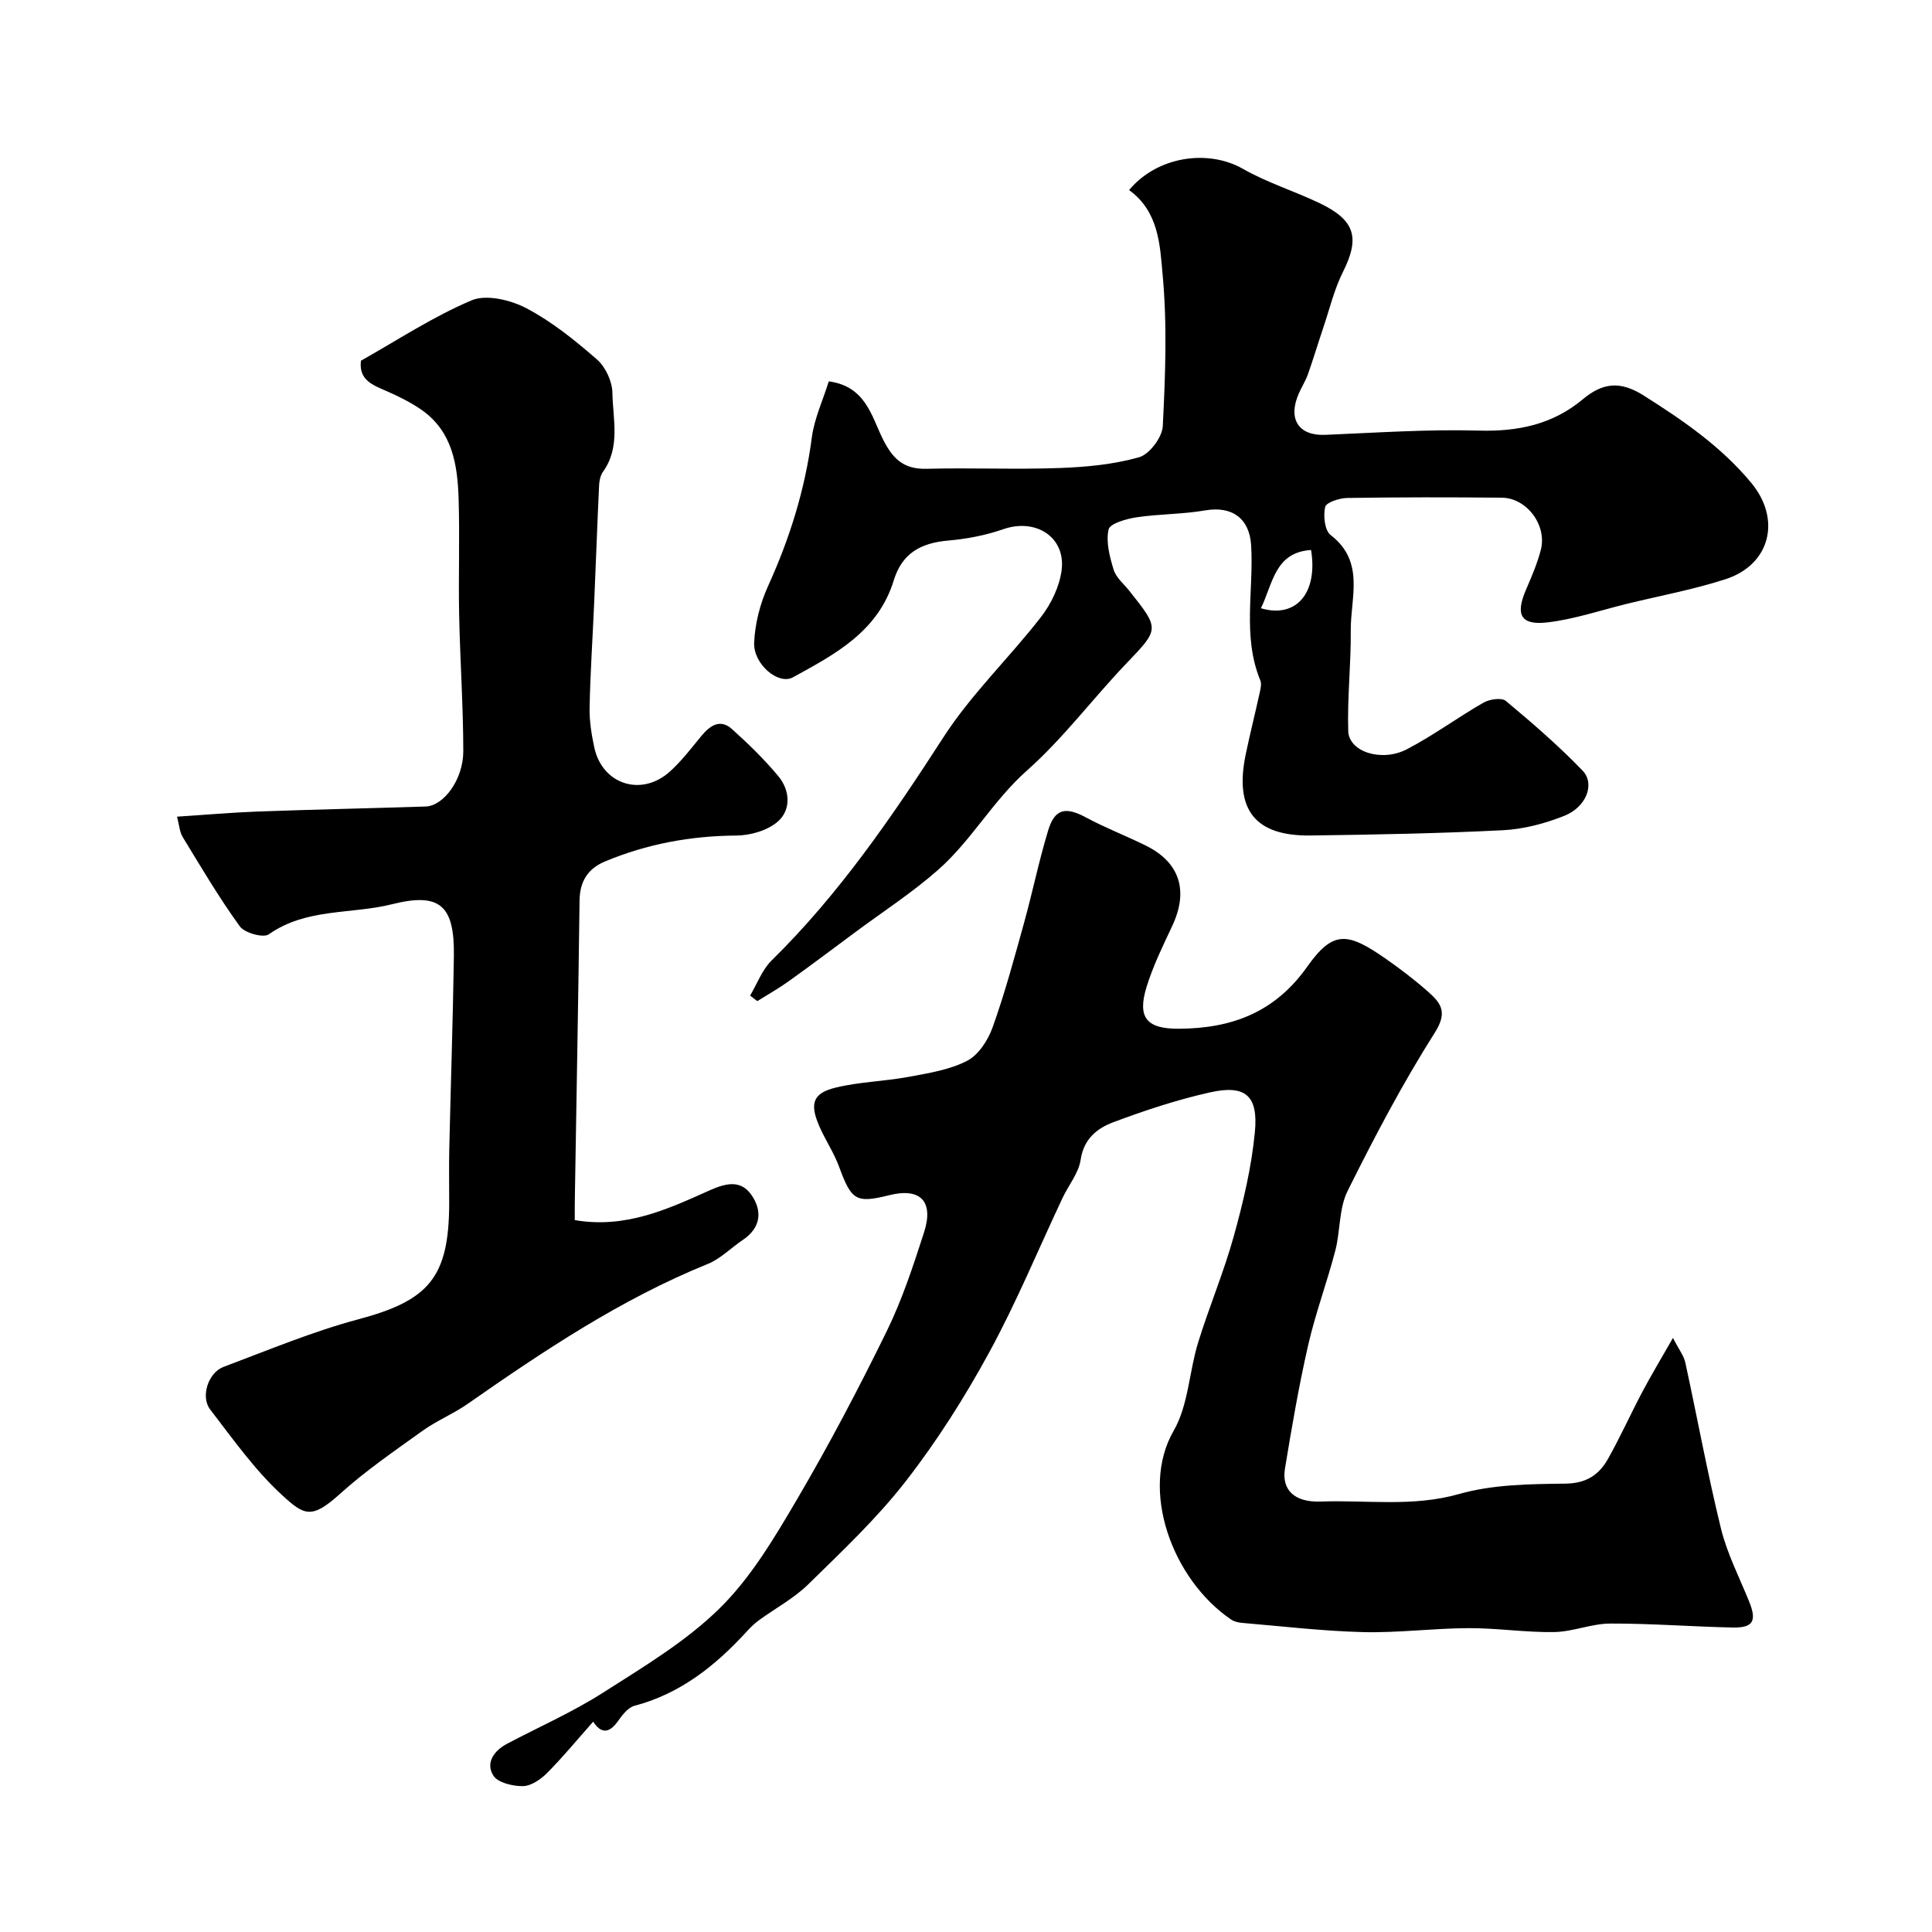
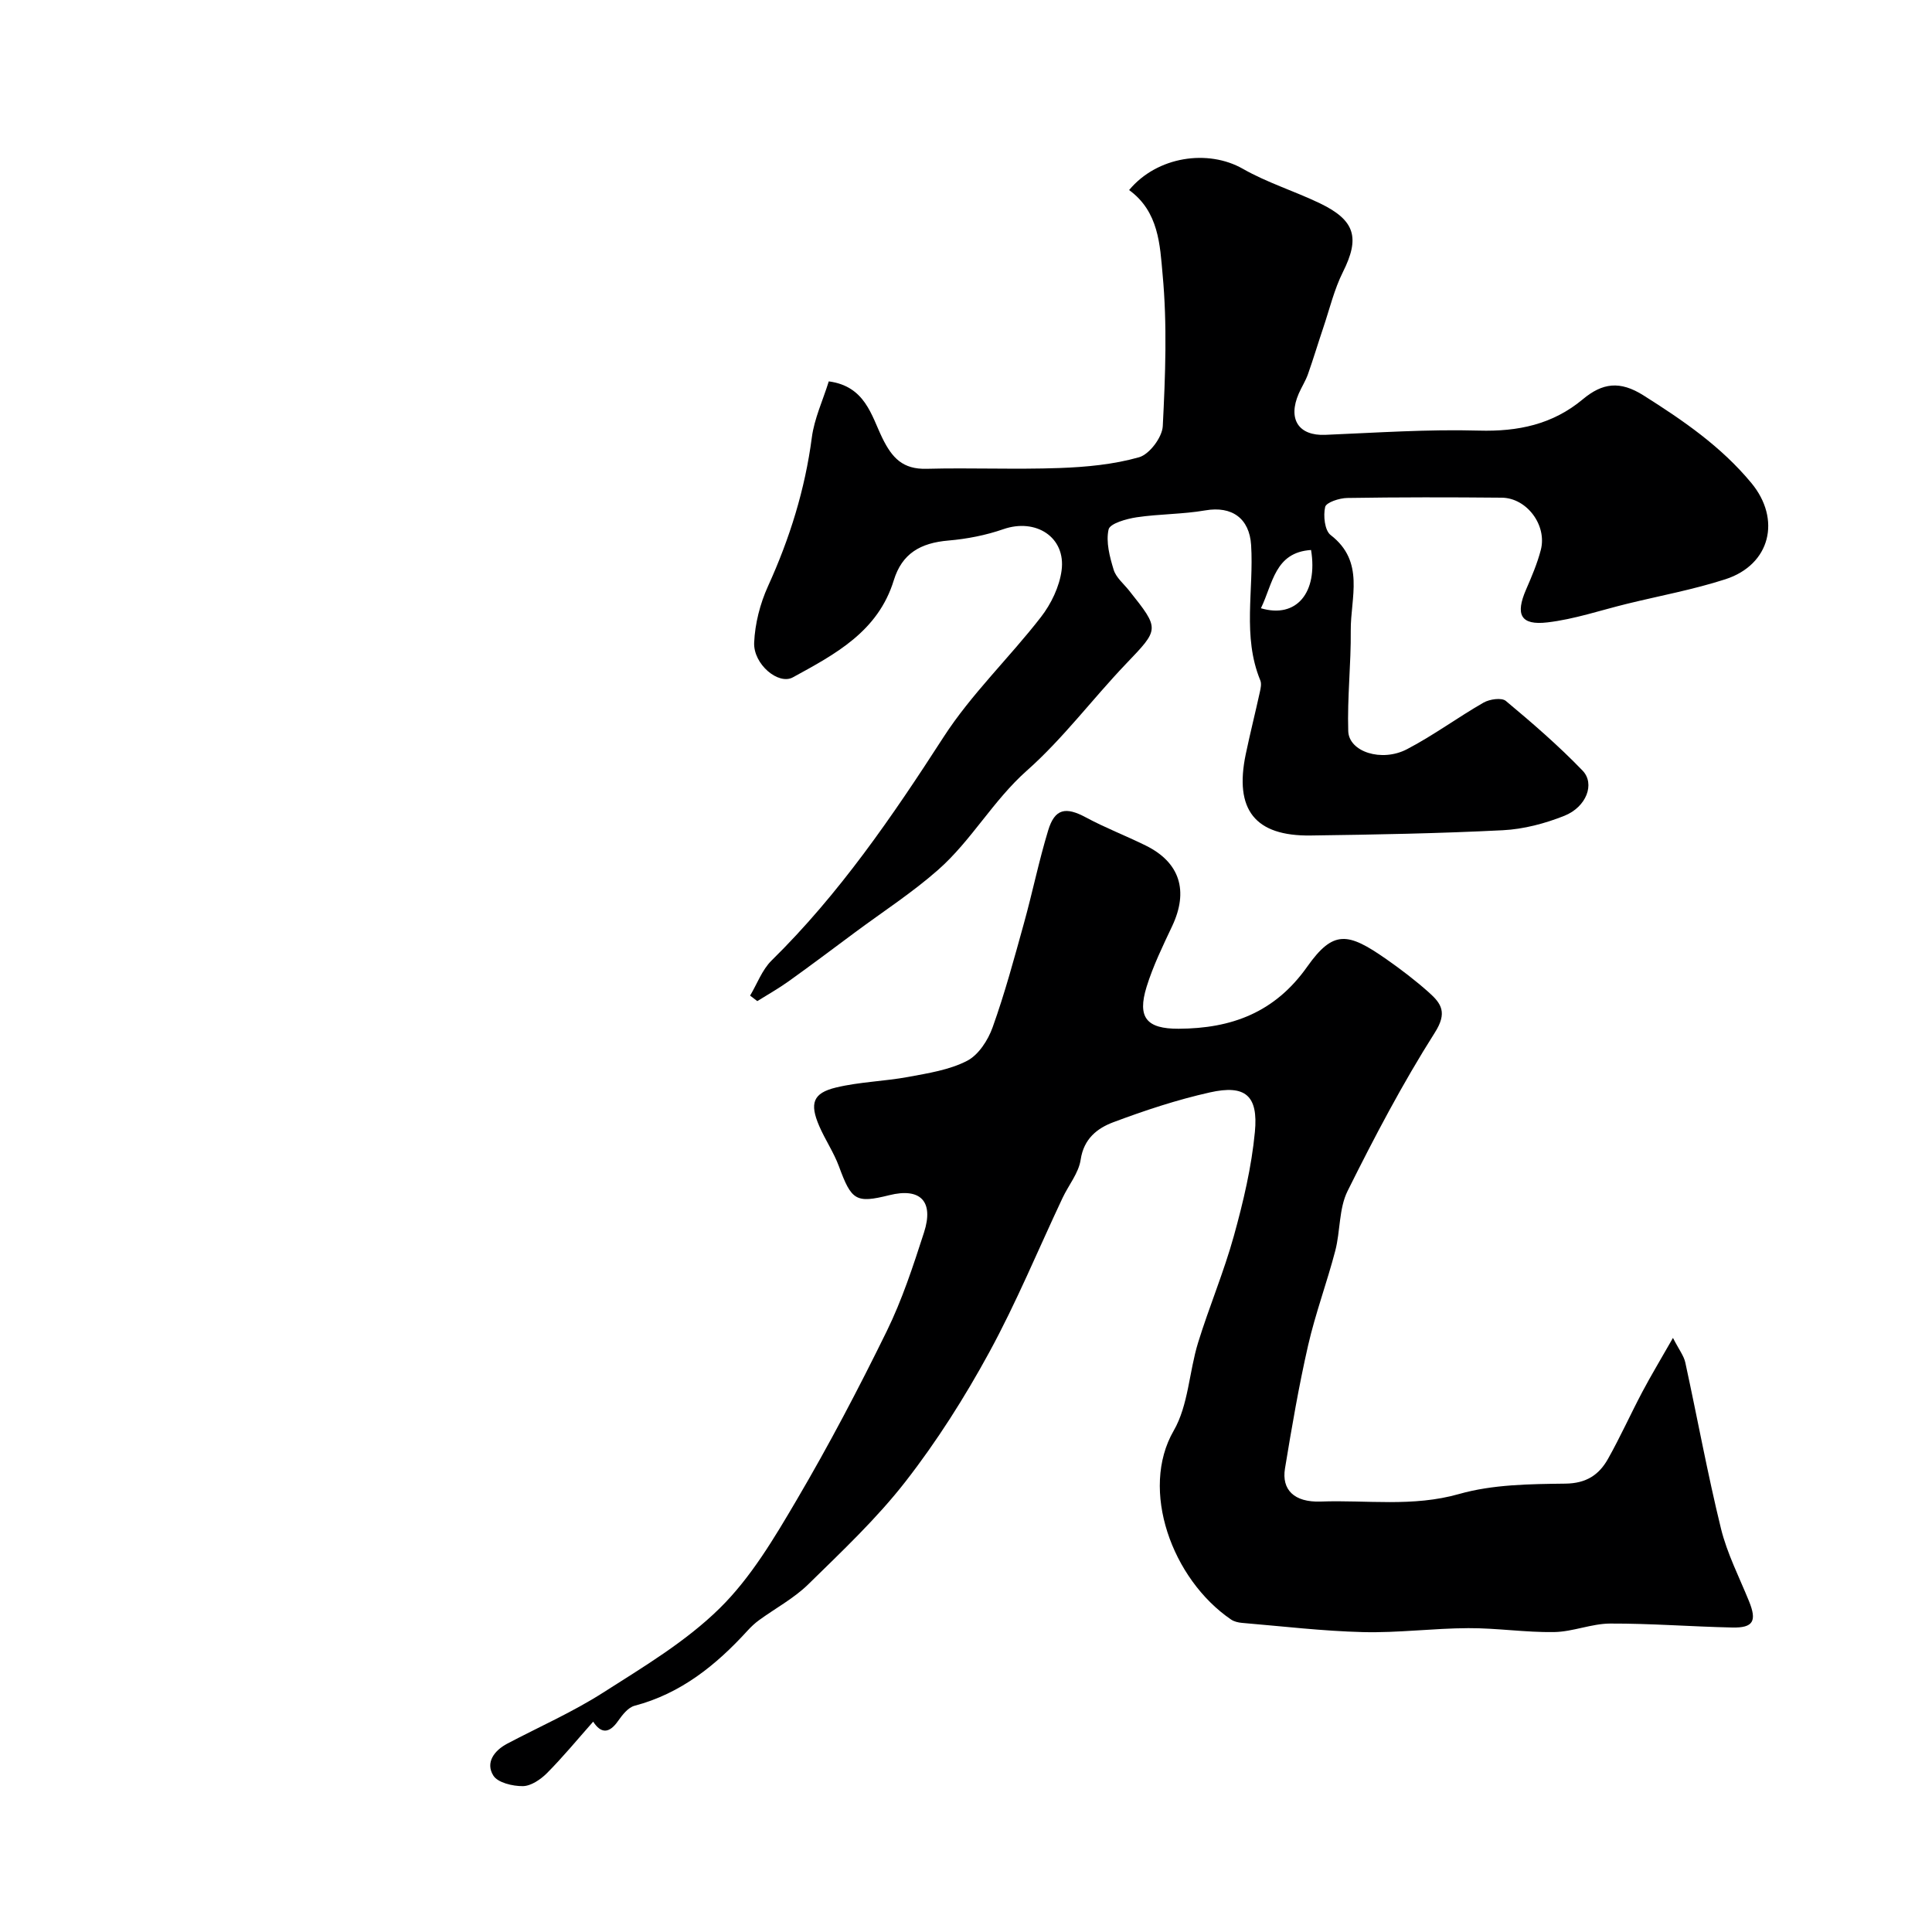
<svg xmlns="http://www.w3.org/2000/svg" enable-background="new 0 0 400 400" viewBox="0 0 400 400">
  <g fill="#000001">
    <path d="m122.81 356.45c-3.38 3.82-6.32 7.4-9.57 10.66-1.31 1.31-3.3 2.67-4.99 2.69-2.11.02-5.2-.71-6.12-2.2-1.65-2.67.17-5.16 2.9-6.6 6.62-3.49 13.53-6.53 19.82-10.55 8.38-5.35 17.14-10.57 24.15-17.47 6.46-6.35 11.31-14.55 15.96-22.46 6.67-11.35 12.81-23.04 18.61-34.87 3.2-6.52 5.49-13.53 7.73-20.46 2.1-6.49-.76-9.34-7.18-7.74-6.92 1.72-7.83 1.1-10.42-5.95-1.07-2.9-2.86-5.52-4.09-8.37-2.02-4.69-1.31-6.82 3.47-7.97 4.89-1.18 10.04-1.28 15-2.2 4.13-.77 8.48-1.44 12.13-3.32 2.37-1.21 4.35-4.27 5.3-6.94 2.52-7.03 4.47-14.28 6.47-21.49 1.78-6.4 3.1-12.93 5.03-19.28 1.37-4.53 3.63-4.95 7.82-2.69 4.01 2.16 8.29 3.8 12.38 5.82 7.1 3.5 8.91 9.4 5.47 16.69-1.94 4.11-3.95 8.24-5.29 12.56-1.97 6.37 0 8.71 6.64 8.68 10.9-.05 19.88-3.32 26.61-12.84 5.41-7.66 8.43-7.12 16.35-1.59 3.08 2.15 6.09 4.45 8.89 6.95 2.55 2.28 3.8 4.17 1.2 8.26-6.68 10.53-12.52 21.64-18.08 32.82-1.81 3.64-1.48 8.29-2.55 12.38-1.72 6.58-4.12 13-5.63 19.62-1.92 8.41-3.38 16.94-4.78 25.46-.71 4.34 1.85 7.03 7.41 6.83 9.52-.35 19.03 1.17 28.63-1.56 6.99-1.99 14.65-2.06 22.02-2.15 4.32-.05 6.95-1.81 8.81-5.11 2.55-4.53 4.69-9.3 7.13-13.91 1.81-3.42 3.81-6.73 6.33-11.15 1.26 2.46 2.26 3.71 2.56 5.12 2.49 11.45 4.59 22.98 7.38 34.36 1.27 5.16 3.77 10.03 5.79 15 1.68 4.11.93 5.58-3.44 5.48-8.43-.18-16.85-.85-25.28-.82-3.86.01-7.71 1.69-11.58 1.76-5.93.1-11.87-.84-17.8-.81-7.27.03-14.55 1-21.8.82-8.37-.21-16.71-1.21-25.06-1.91-.78-.07-1.64-.27-2.27-.7-12.24-8.36-18.93-26.88-11.87-39.09 3.05-5.28 3.19-12.19 5.05-18.23 2.29-7.42 5.34-14.62 7.41-22.1 1.95-7.04 3.66-14.26 4.35-21.51.73-7.58-2-9.84-9.31-8.2-6.8 1.52-13.48 3.73-20.01 6.18-3.31 1.24-6.11 3.41-6.75 7.75-.41 2.77-2.51 5.27-3.76 7.94-5.04 10.69-9.56 21.67-15.21 32.02-5.06 9.28-10.79 18.32-17.27 26.65-5.98 7.69-13.18 14.46-20.16 21.31-2.97 2.91-6.79 4.94-10.19 7.42-.87.63-1.67 1.39-2.4 2.19-6.5 7.12-13.77 13-23.37 15.53-1.33.35-2.53 1.89-3.41 3.14-1.86 2.67-3.56 2.62-5.16.15z" />
    <path d="m233.77 39.35c5.82-7.01 16.36-8.5 23.55-4.4 5.03 2.87 10.7 4.62 15.95 7.14 7.36 3.54 8.3 7.18 4.76 14.24-1.79 3.58-2.74 7.6-4.03 11.43-1.09 3.23-2.07 6.5-3.2 9.71-.49 1.38-1.31 2.65-1.9 4-2.33 5.34-.01 8.79 5.48 8.56 10.59-.44 21.21-1.18 31.79-.88 8.12.23 15.29-1.27 21.54-6.49 4.04-3.37 7.65-3.9 12.57-.79 8.21 5.19 16.05 10.56 22.32 18.13 6.2 7.48 3.99 16.9-5.38 19.93-6.63 2.14-13.53 3.41-20.32 5.07-5.5 1.34-10.94 3.21-16.53 3.86-5.55.65-6.67-1.61-4.41-6.81 1.16-2.67 2.32-5.39 3.05-8.2 1.32-5.12-2.91-10.76-8.09-10.81-10.66-.1-21.33-.11-31.99.06-1.61.02-4.35.91-4.57 1.86-.42 1.81-.1 4.86 1.13 5.81 7.18 5.52 4.11 12.98 4.17 19.76.07 6.94-.74 13.9-.52 20.84.13 4.28 6.91 6.49 12.17 3.74 5.47-2.85 10.48-6.57 15.84-9.64 1.25-.72 3.75-1.08 4.62-.35 5.49 4.58 10.93 9.28 15.88 14.42 2.64 2.74.79 7.54-3.76 9.36-4.01 1.6-8.43 2.77-12.73 2.99-13.25.67-26.52.91-39.79 1.09-11.55.16-15.85-5.34-13.45-16.84.9-4.29 1.97-8.54 2.91-12.82.18-.8.39-1.77.1-2.46-3.76-9.14-1.31-18.68-1.9-28.02-.35-5.49-3.94-8.13-9.49-7.17-4.68.81-9.52.73-14.22 1.43-2.11.32-5.52 1.28-5.8 2.52-.58 2.59.23 5.65 1.05 8.34.49 1.61 2.07 2.89 3.19 4.3 6.42 8.06 6.29 7.93-.67 15.22-6.93 7.26-13 15.43-20.47 22.05-7.02 6.22-11.49 14.48-18.39 20.56-5.34 4.71-11.39 8.63-17.13 12.89-4.59 3.41-9.15 6.84-13.8 10.17-2.08 1.49-4.33 2.76-6.51 4.12-.5-.38-.99-.76-1.49-1.14 1.46-2.44 2.48-5.33 4.44-7.26 14.03-13.79 25-29.83 35.62-46.28 5.75-8.9 13.63-16.41 20.16-24.84 2.11-2.72 3.82-6.28 4.27-9.64.92-6.91-5.35-10.88-12.05-8.55-3.63 1.26-7.53 2.02-11.36 2.35-5.83.49-9.63 2.7-11.33 8.23-3.26 10.64-12.17 15.32-20.9 20.1-2.99 1.64-8.2-2.73-8.01-7.19.17-3.94 1.23-8.08 2.87-11.69 4.49-9.87 7.66-20.01 9.07-30.78.51-3.91 2.28-7.67 3.51-11.62 7.54 1 8.82 7.07 11.07 11.69 2.04 4.18 4.26 6.54 9.18 6.41 9.16-.24 18.33.17 27.49-.16 5.54-.2 11.21-.73 16.5-2.23 2.15-.61 4.79-4.13 4.91-6.44.53-10.47.94-21.05-.04-31.45-.54-6-.77-12.96-6.93-17.43zm27.29 86.58c7.37 2.19 11.83-3.26 10.38-12.06-7.52.49-7.89 6.95-10.38 12.06z" />
-     <path d="m119 252.61c10.45 1.79 19.15-2.22 27.76-6.09 3.4-1.52 6.51-2.36 8.77.82 2.34 3.29 2.06 6.82-1.73 9.37-2.44 1.64-4.6 3.89-7.25 4.97-18 7.3-33.98 17.99-49.79 29.02-2.93 2.04-6.33 3.42-9.23 5.5-5.84 4.19-11.81 8.28-17.13 13.08-5.88 5.31-7.39 4.51-12.04.23-5.62-5.17-10.15-11.59-14.85-17.7-2.03-2.64-.4-7.62 2.77-8.81 9.25-3.47 18.43-7.32 27.94-9.86 14.52-3.88 18.72-8.61 18.78-23.85.01-3.83-.07-7.66.02-11.49.3-13.26.75-26.52.95-39.79.16-10.5-2.82-13.31-12.8-10.8-8.46 2.12-17.75.76-25.51 6.23-1.13.8-5.01-.27-6.01-1.65-4.29-5.92-8.02-12.25-11.83-18.5-.63-1.04-.7-2.42-1.17-4.21 5.9-.38 11.28-.86 16.68-1.06 11.59-.42 23.19-.67 34.79-1.04 3.73-.12 7.8-5.57 7.8-11.45-.01-9.43-.67-18.86-.86-28.29-.16-7.99.14-16-.11-23.99-.22-6.99-1.27-13.88-7.61-18.35-2.24-1.56-4.74-2.8-7.24-3.9-2.89-1.27-5.86-2.27-5.37-6.32 7.42-4.17 14.84-9.08 22.89-12.49 3.07-1.3 8.08-.09 11.35 1.62 5.29 2.78 10.09 6.66 14.62 10.61 1.77 1.54 3.16 4.53 3.2 6.88.09 5.47 1.71 11.25-1.93 16.35-.53.74-.77 1.81-.82 2.75-.39 8.26-.68 16.53-1.04 24.79-.31 7.1-.79 14.19-.93 21.3-.06 2.74.39 5.55.97 8.25 1.65 7.69 9.78 10.31 15.68 4.98 2.42-2.19 4.43-4.85 6.53-7.39 1.8-2.17 3.89-3.55 6.31-1.37 3.39 3.05 6.69 6.26 9.6 9.76 2.4 2.89 2.66 6.88-.06 9.32-2.11 1.89-5.7 2.93-8.64 2.95-9.46.07-18.51 1.73-27.21 5.37-3.54 1.48-5.21 4.12-5.26 8.08-.25 20.26-.63 40.52-.96 60.78-.05 1.66-.03 3.32-.03 5.39z" />
  </g>
</svg>